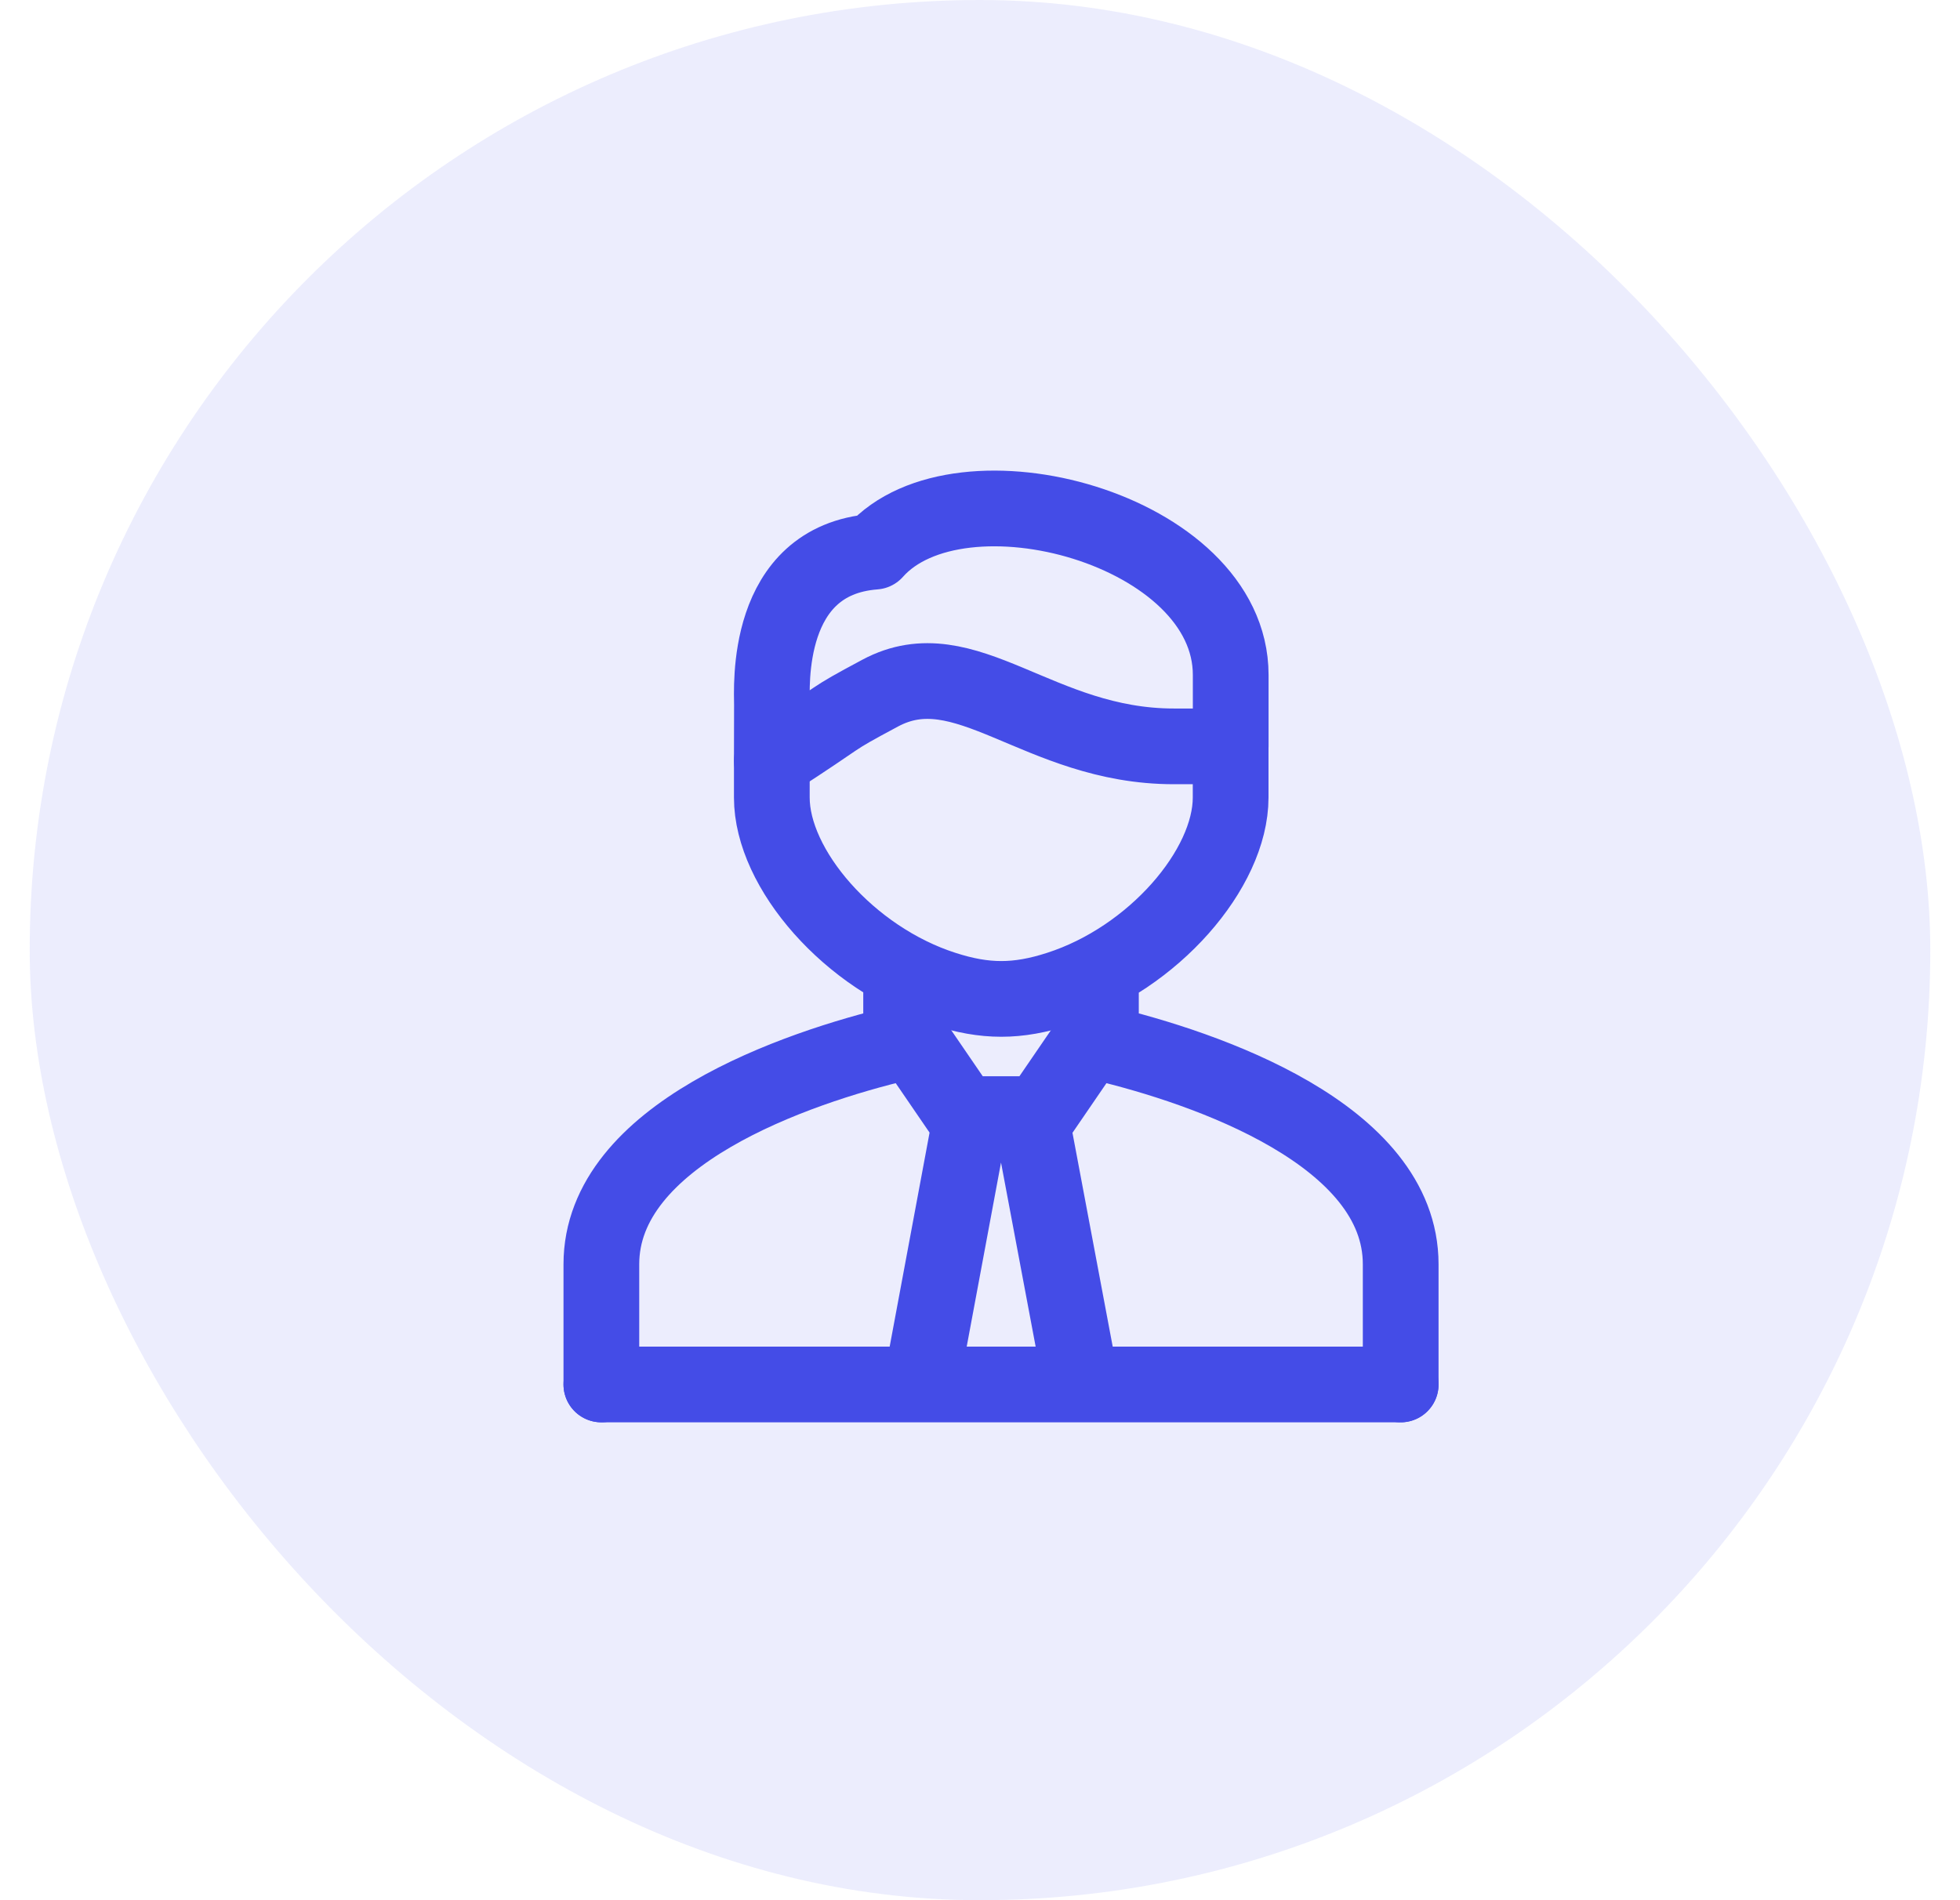
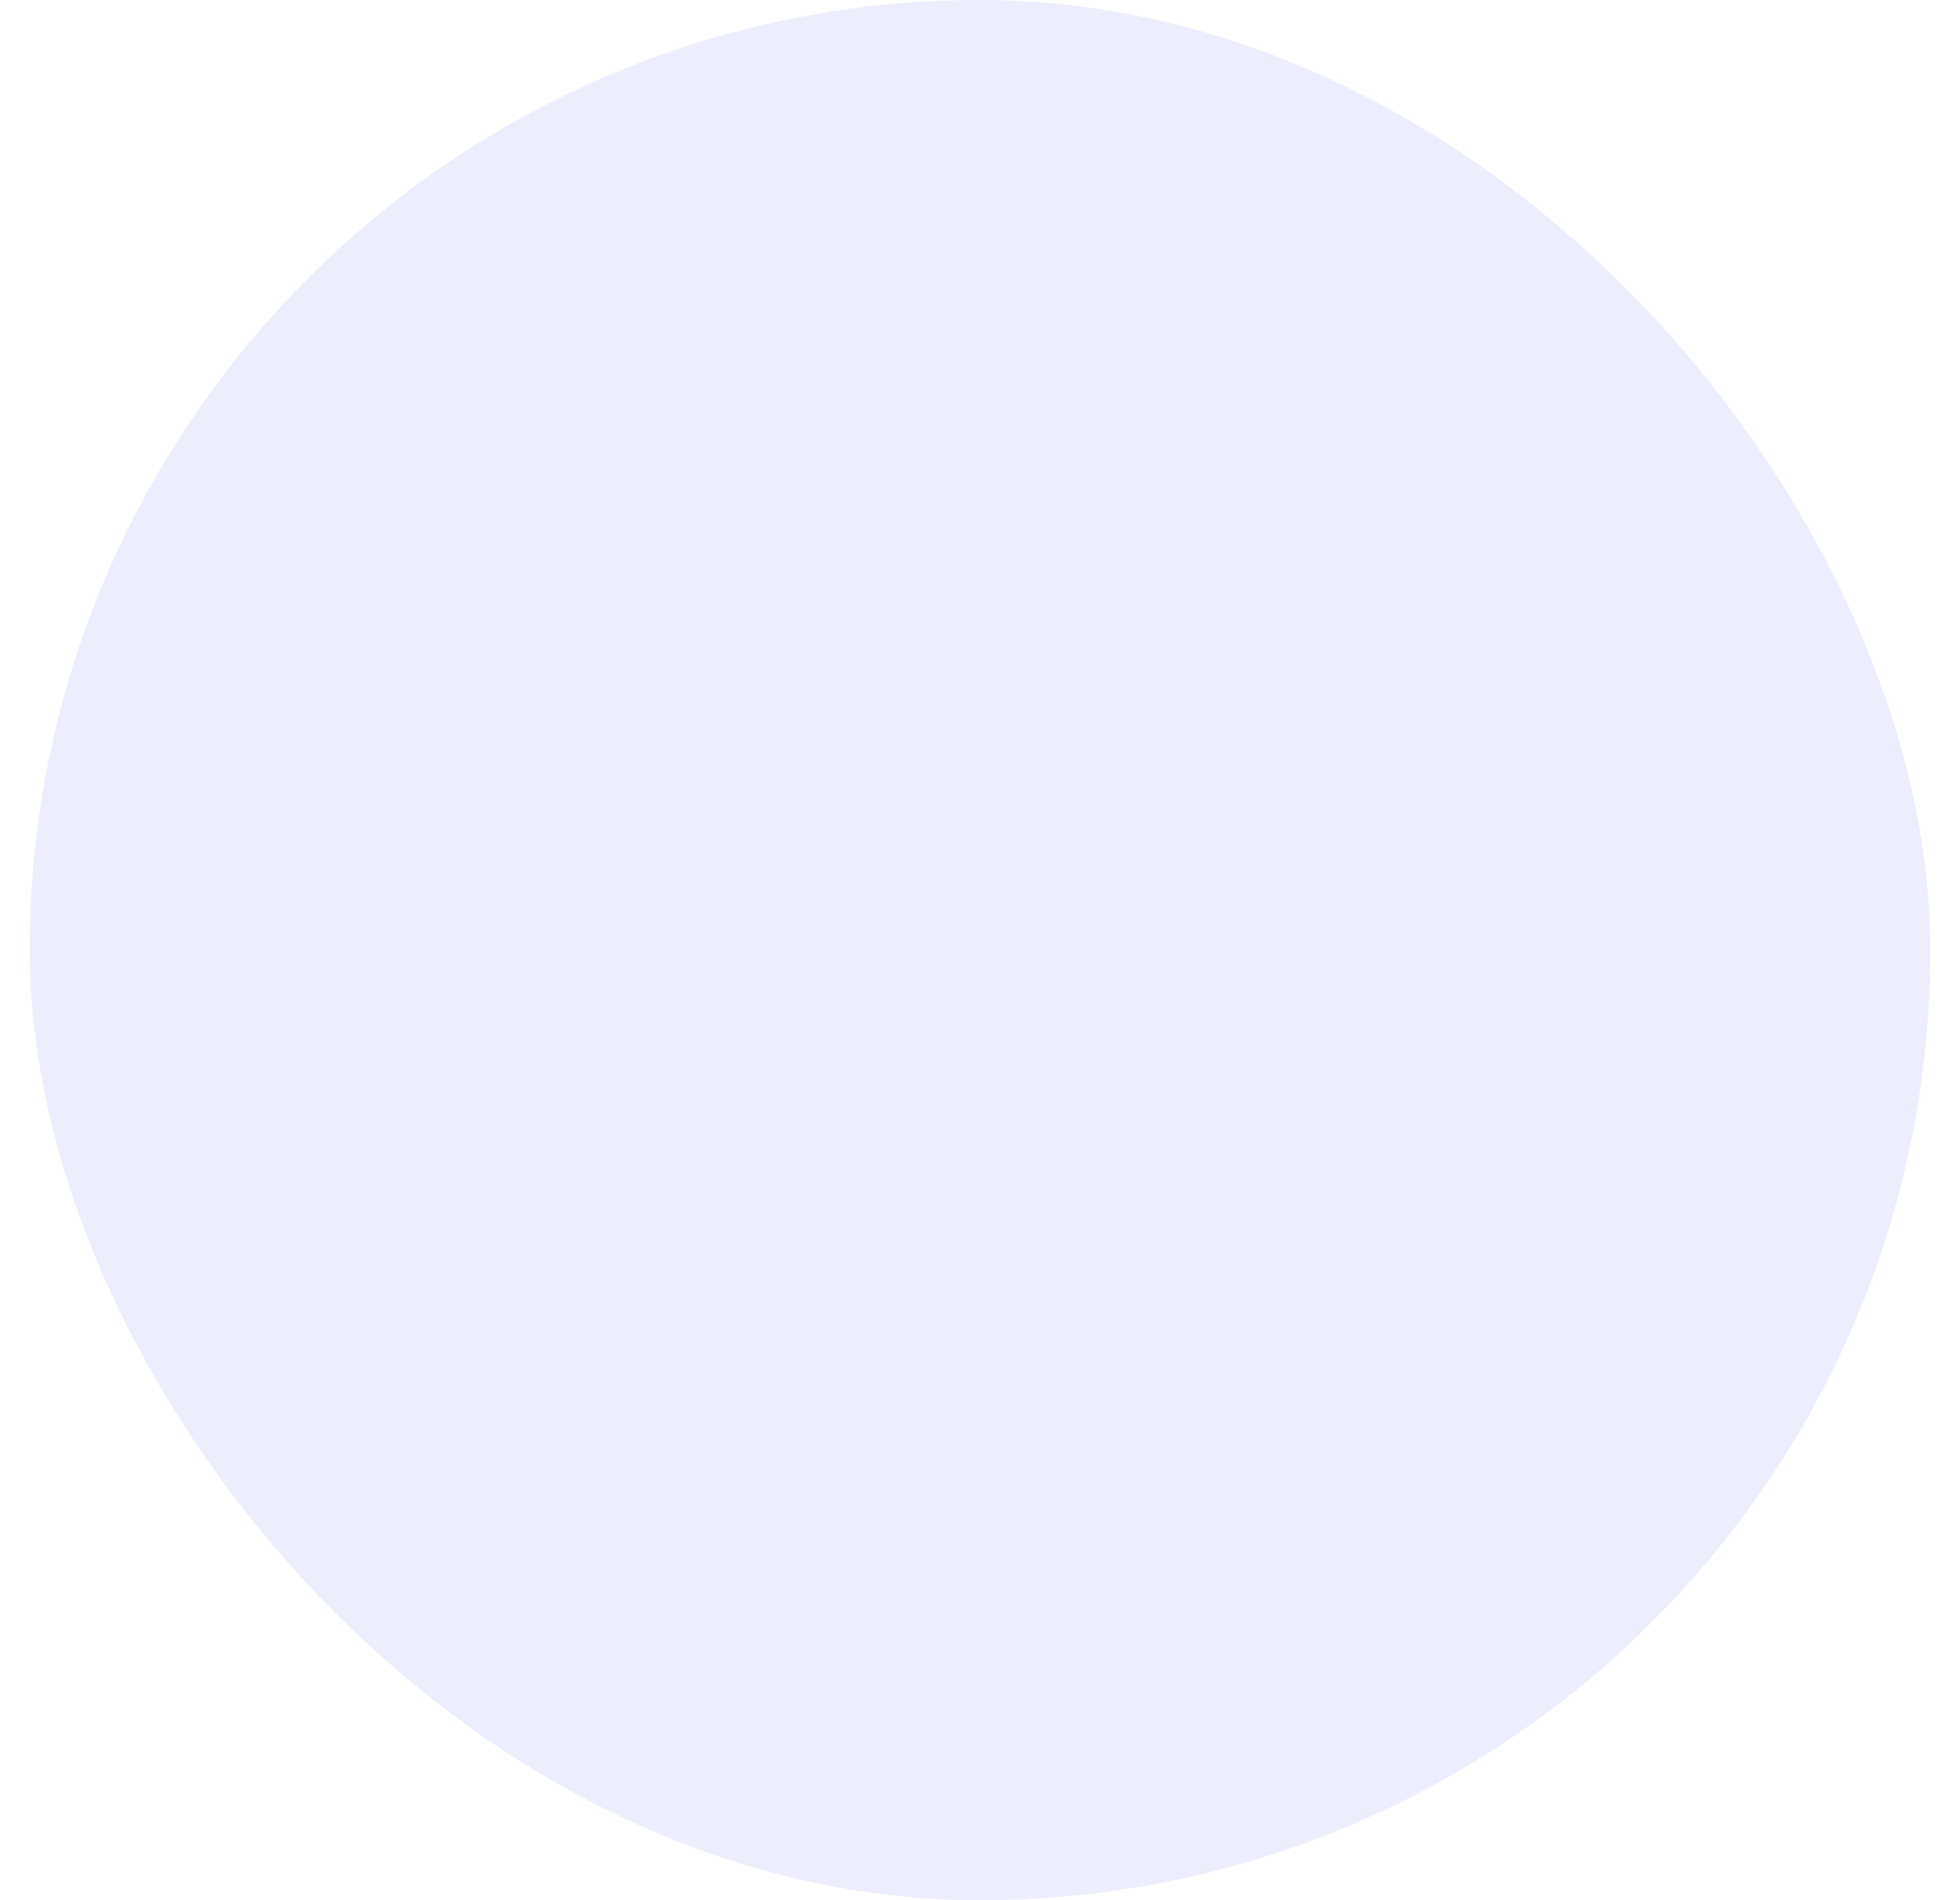
<svg xmlns="http://www.w3.org/2000/svg" width="33" height="32" fill="none">
  <rect x=".5" width="32" height="32" rx="16" fill="#444CE7" fill-opacity=".1" />
  <g clip-path="url(#a)" stroke="#444CE7" stroke-width="1.275" stroke-linecap="round">
-     <path d="M18.538 17.245 17.5 18.762h-1.29l-1.038-1.517M17.36 18.82l.807 4.29M16.35 18.802l-.803 4.308M12.995 12.813c1.32-.85.882-.636 1.825-1.141 1.437-.77 2.659.897 4.942.897h.959v-1.203c0-2.46-4.566-3.686-5.994-2.076-1.867.142-1.73 2.297-1.73 2.58l-.002.943Z" stroke-miterlimit="10" stroke-linejoin="round" />
-     <path d="M12.995 12.813v.618c0 1.201 1.303 2.71 2.896 3.222.35.113.658.169.967.169.308 0 .618-.056.967-.169 1.593-.512 2.895-2.02 2.895-3.222v-.862M23.583 23.315V21.29c0-2.18-3.267-3.307-5.047-3.728v-1.077M10.125 23.315V21.29c0-2.18 3.267-3.307 5.047-3.728v-1.077" stroke-miterlimit="10" stroke-linejoin="round" />
-     <path d="M10.125 23.315h13.458" />
-   </g>
+     </g>
  <defs>
    <clipPath id="a">
-       <path fill="#fff" transform="translate(8 7.5)" d="M0 0h17v17H0z" />
-     </clipPath>
+       </clipPath>
  </defs>
</svg>